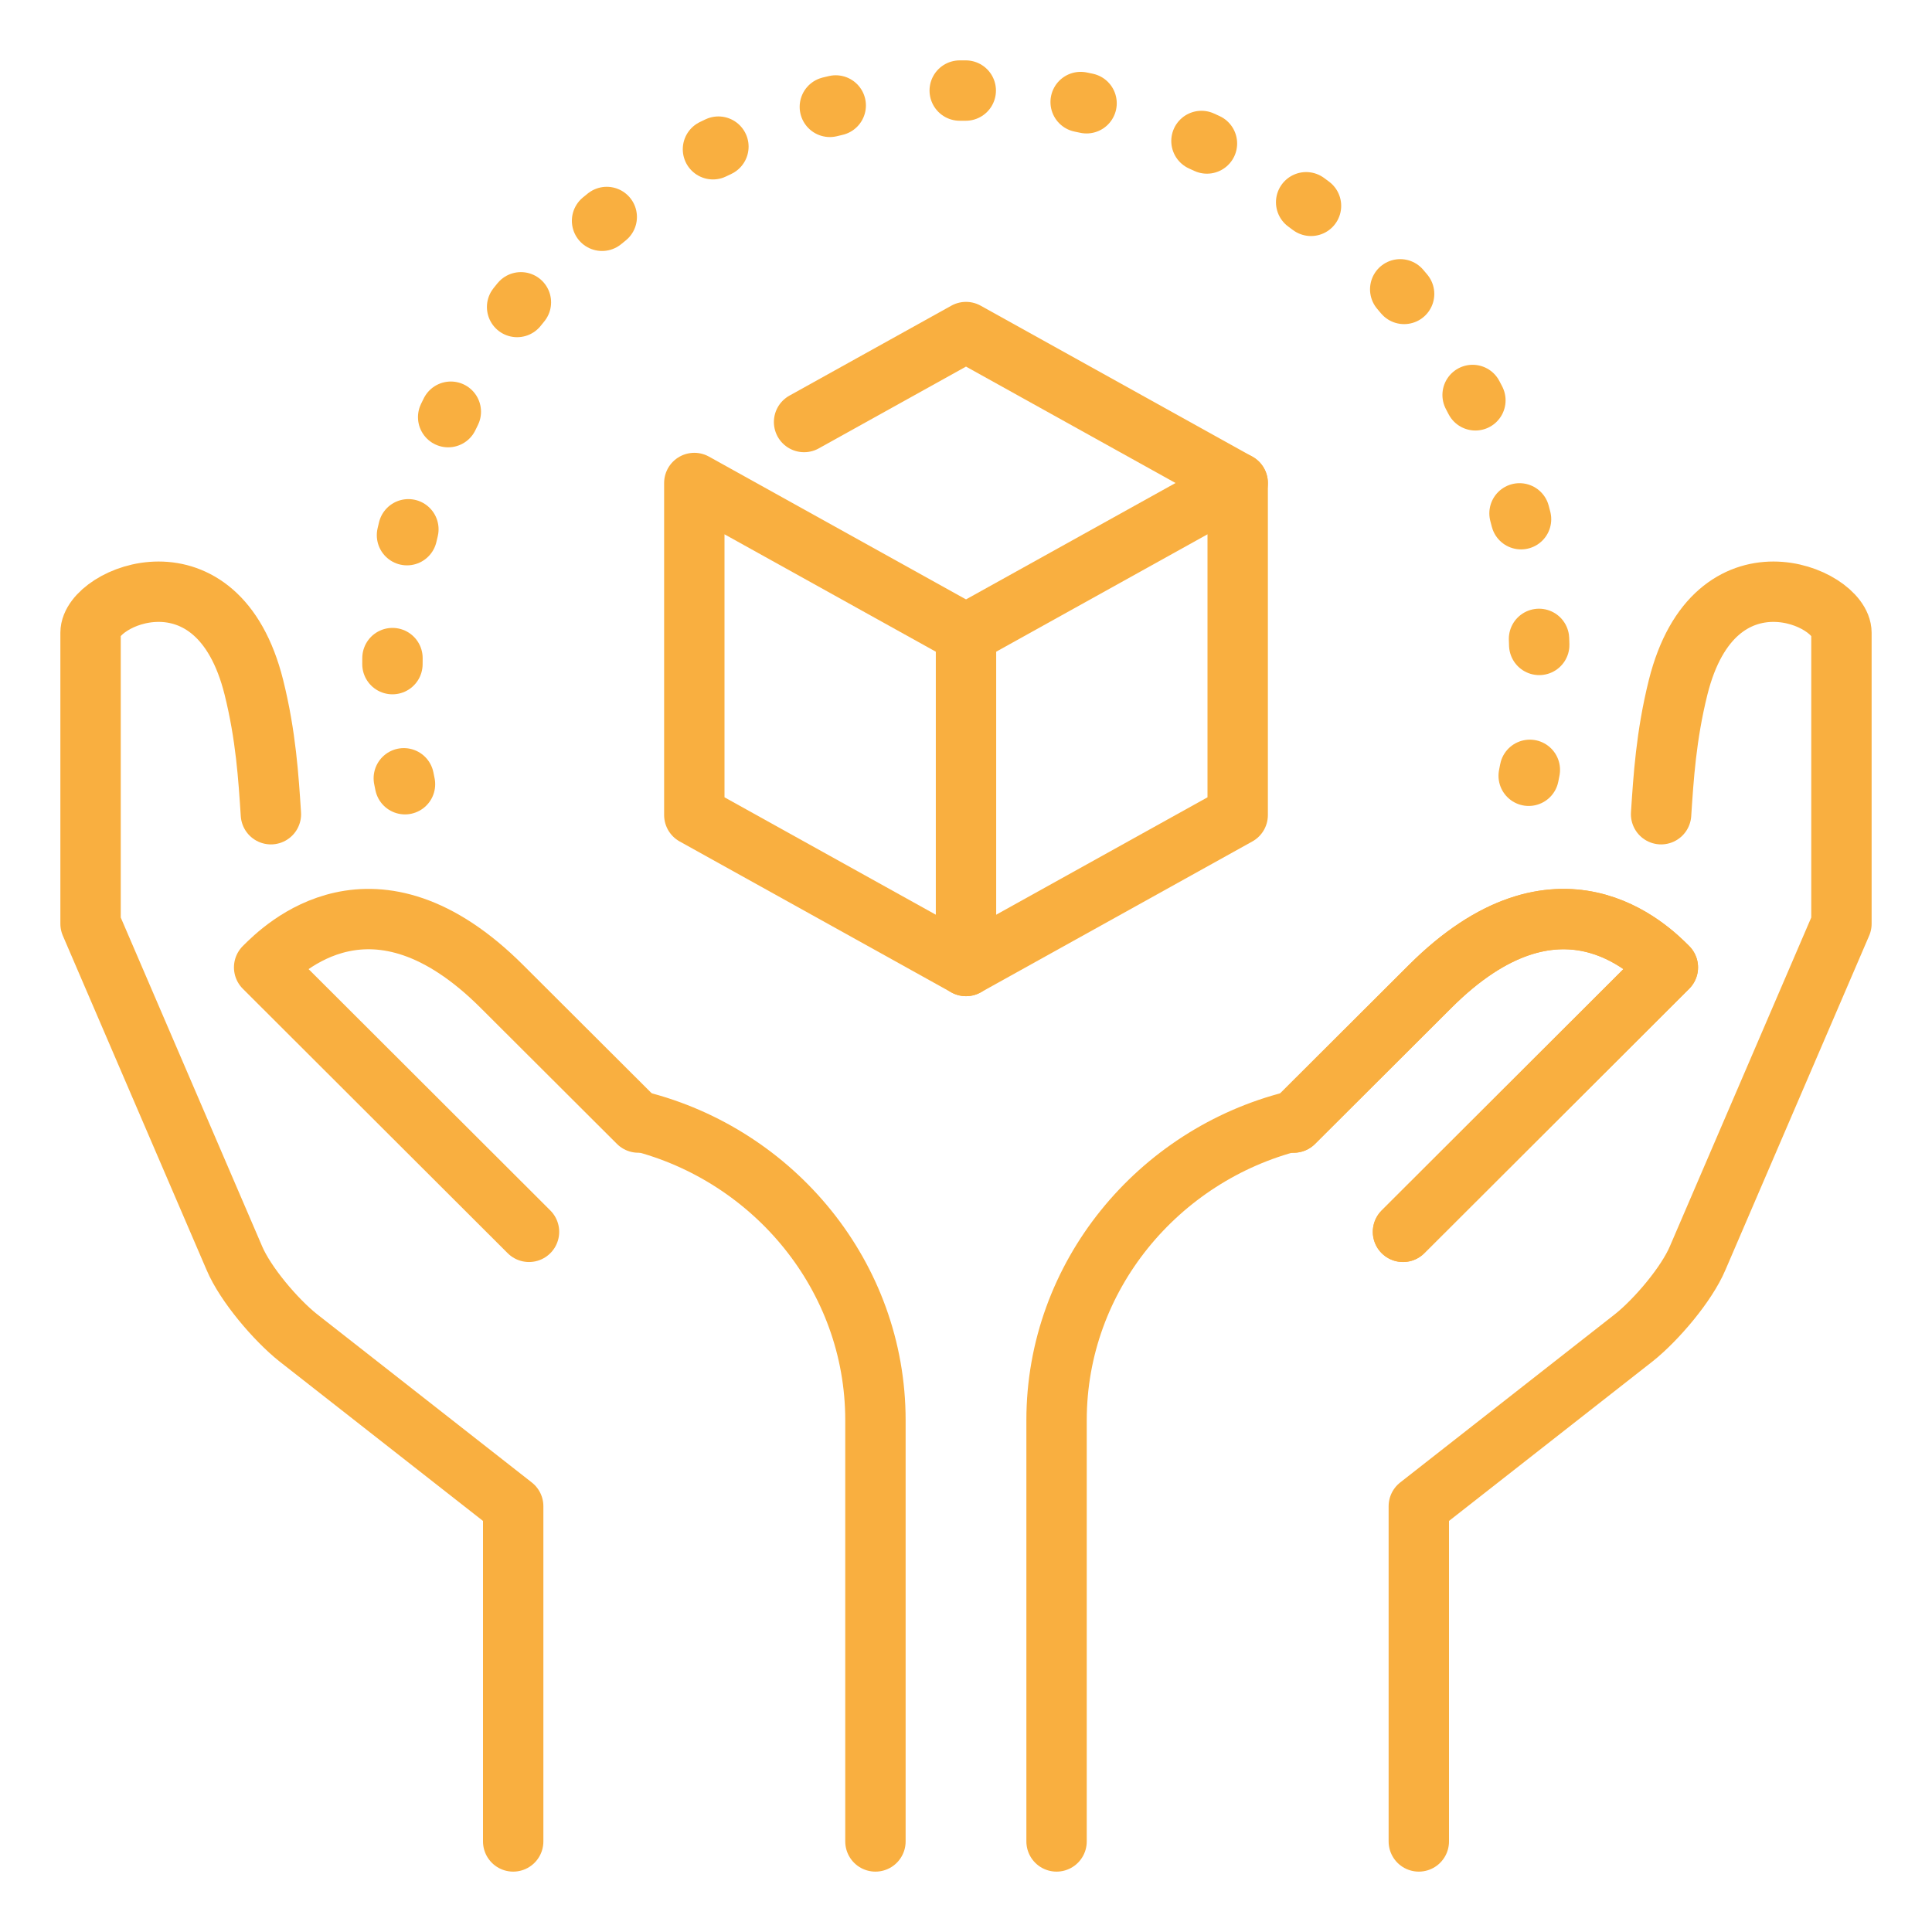
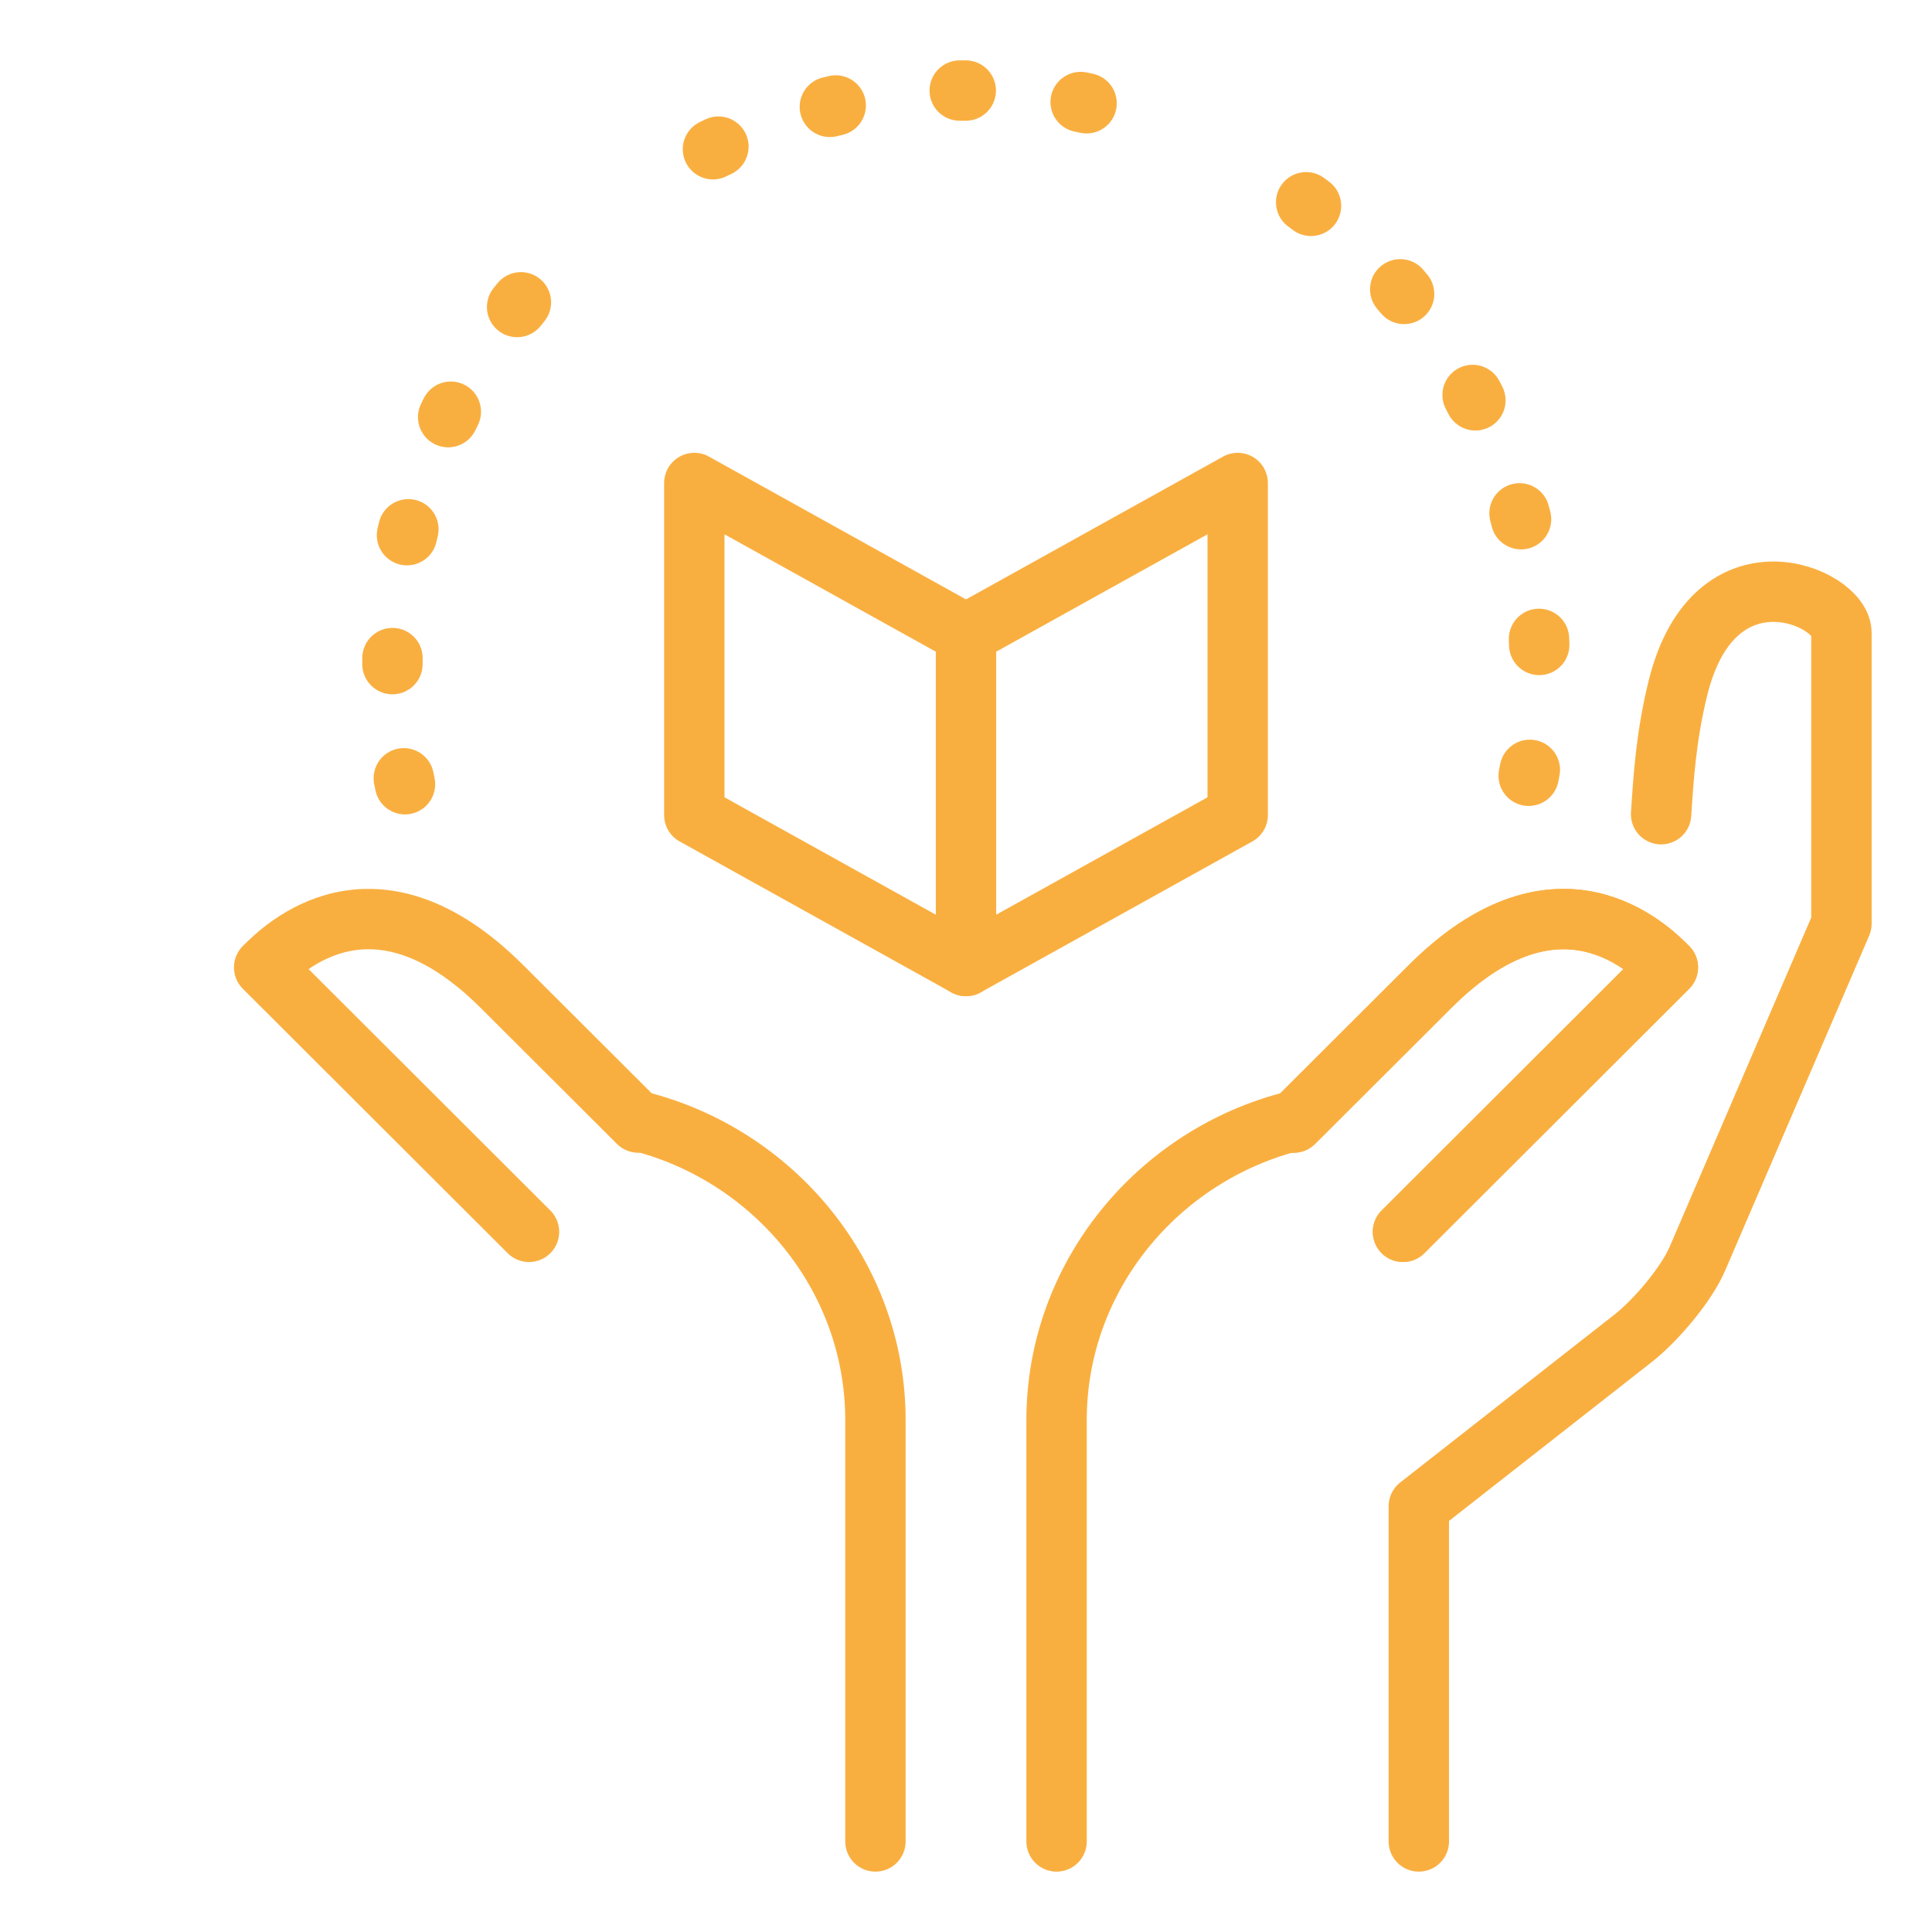
<svg xmlns="http://www.w3.org/2000/svg" enable-background="new 0 0 32 32" height="32px" version="1.1" viewBox="0 0 32 32" width="32px" xml:space="preserve">
  <g id="product_x2C__care_x2C__data_x2C__database_x2C__block">
    <g id="XMLID_3007_">
-       <polyline fill="none" id="XMLID_3301_" points="    20.5,8 16,5.5 13.318,6.99   " stroke="#f9af40" stroke-linecap="round" stroke-linejoin="round" stroke-miterlimit="10" />
      <polyline fill="none" id="XMLID_3300_" points="    16,16 20.5,13.5 20.5,8 16,10.5   " stroke="#f9af40" stroke-linecap="round" stroke-linejoin="round" stroke-miterlimit="10" />
      <polyline fill="none" id="XMLID_3512_" points="    11.5,8 16,10.5 16,16 11.5,13.5 11.5,8   " stroke="#f9af40" stroke-linecap="round" stroke-linejoin="round" stroke-miterlimit="10" />
      <g id="energy_efficiency_x2C__intelligent_energy_control_1_">
        <g id="XMLID_3202_">
          <path d="      M25.339,12.751c-0.01,0.055-0.021,0.109-0.032,0.164" fill="none" id="XMLID_3276_" stroke="#f9af40" stroke-dasharray="0.1,2" stroke-linecap="round" stroke-linejoin="round" stroke-miterlimit="10" />
          <path d="      M25.491,10.582c0.002,0.049,0.003,0.099,0.005,0.148C25.499,10.819,25.5,10.91,25.5,11" fill="none" id="XMLID_3275_" stroke="#f9af40" stroke-dasharray="0.1,2" stroke-linecap="round" stroke-linejoin="round" stroke-miterlimit="10" />
          <path d="      M25.168,8.503c0.015,0.056,0.03,0.112,0.044,0.168" fill="none" id="XMLID_3274_" stroke="#f9af40" stroke-dasharray="0.1,2" stroke-linecap="round" stroke-linejoin="round" stroke-miterlimit="10" />
          <path d="      M24.391,6.542c0.021,0.041,0.043,0.082,0.064,0.123" fill="none" id="XMLID_3273_" stroke="#f9af40" stroke-dasharray="0.1,2" stroke-linecap="round" stroke-linejoin="round" stroke-miterlimit="10" />
          <path d="      M23.192,4.792c0.038,0.044,0.076,0.089,0.113,0.134" fill="none" id="XMLID_3272_" stroke="#f9af40" stroke-dasharray="0.1,2" stroke-linecap="round" stroke-linejoin="round" stroke-miterlimit="10" />
          <path d="      M21.634,3.35c0.035,0.025,0.069,0.051,0.104,0.077" fill="none" id="XMLID_3271_" stroke="#f9af40" stroke-dasharray="0.1,2" stroke-linecap="round" stroke-linejoin="round" stroke-miterlimit="10" />
-           <path d="      M19.9,2.335c0.041,0.019,0.082,0.037,0.122,0.056" fill="none" id="XMLID_3270_" stroke="#f9af40" stroke-dasharray="0.1,2" stroke-linecap="round" stroke-linejoin="round" stroke-miterlimit="10" />
          <path d="      M17.899,1.69c0.042,0.008,0.084,0.017,0.125,0.026" fill="none" id="XMLID_3269_" stroke="#f9af40" stroke-dasharray="0.1,2" stroke-linecap="round" stroke-linejoin="round" stroke-miterlimit="10" />
          <path d="      M15.896,1.5c0.035,0,0.07,0,0.104,0" fill="none" id="XMLID_3268_" stroke="#f9af40" stroke-dasharray="0.1,2" stroke-linecap="round" stroke-linejoin="round" stroke-miterlimit="10" />
          <path d="      M13.745,1.77c0.039-0.01,0.078-0.019,0.117-0.028" fill="none" id="XMLID_3267_" stroke="#f9af40" stroke-dasharray="0.1,2" stroke-linecap="round" stroke-linejoin="round" stroke-miterlimit="10" />
          <path d="      M11.809,2.472c0.037-0.018,0.073-0.036,0.11-0.053" fill="none" id="XMLID_3266_" stroke="#f9af40" stroke-dasharray="0.1,2" stroke-linecap="round" stroke-linejoin="round" stroke-miterlimit="10" />
-           <path d="      M9.972,3.657c0.035-0.029,0.071-0.058,0.106-0.086" fill="none" id="XMLID_3265_" stroke="#f9af40" stroke-dasharray="0.1,2" stroke-linecap="round" stroke-linejoin="round" stroke-miterlimit="10" />
          <path d="      M8.565,5.085c0.023-0.029,0.047-0.059,0.071-0.088" fill="none" id="XMLID_3264_" stroke="#f9af40" stroke-dasharray="0.1,2" stroke-linecap="round" stroke-linejoin="round" stroke-miterlimit="10" />
          <path d="      M7.423,6.909C7.44,6.874,7.458,6.838,7.475,6.803" fill="none" id="XMLID_3263_" stroke="#f9af40" stroke-dasharray="0.1,2" stroke-linecap="round" stroke-linejoin="round" stroke-miterlimit="10" />
          <path d="      M6.741,8.864c0.008-0.035,0.016-0.07,0.025-0.105" fill="none" id="XMLID_3262_" stroke="#f9af40" stroke-dasharray="0.1,2" stroke-linecap="round" stroke-linejoin="round" stroke-miterlimit="10" />
          <path d="      M6.5,11c0-0.056,0-0.112,0.001-0.167" fill="none" id="XMLID_3261_" stroke="#f9af40" stroke-dasharray="0.1,2" stroke-linecap="round" stroke-linejoin="round" stroke-miterlimit="10" />
          <path d="      M6.708,12.989c-0.01-0.049-0.021-0.099-0.03-0.149" fill="none" id="XMLID_3243_" stroke="#f9af40" stroke-dasharray="0.1,2" stroke-linecap="round" stroke-linejoin="round" stroke-miterlimit="10" />
        </g>
      </g>
-       <path d="    M8.5,30.5v-5.552l-3.563-2.792c-0.369-0.294-0.873-0.885-1.056-1.319L1.5,15.3V10.48c0-0.604,2.102-1.509,2.705,0.904    c0.2,0.804,0.242,1.494,0.282,2.102" fill="none" id="XMLID_3191_" stroke="#f9af40" stroke-linecap="round" stroke-linejoin="round" stroke-miterlimit="10" />
      <path d="    M10.583,18.57c2.229,0.561,3.917,2.564,3.917,4.953V30.5" fill="none" id="XMLID_3190_" stroke="#f9af40" stroke-linecap="round" stroke-linejoin="round" stroke-miterlimit="10" />
      <path d="    M8.762,20.403l-4.387-4.38c0.302-0.302,1.812-1.811,3.942,0.32l2.255,2.25" fill="none" id="XMLID_3189_" stroke="#f9af40" stroke-linecap="round" stroke-linejoin="round" stroke-miterlimit="10" />
      <path d="    M23.5,30.5v-5.552l3.563-2.792c0.369-0.294,0.873-0.885,1.056-1.319L30.5,15.3V10.48c0-0.604-2.102-1.509-2.705,0.904    c-0.2,0.804-0.242,1.494-0.282,2.102" fill="none" id="XMLID_3188_" stroke="#f9af40" stroke-linecap="round" stroke-linejoin="round" stroke-miterlimit="10" />
      <path d="    M21.417,18.57c-2.229,0.561-3.917,2.564-3.917,4.953V30.5" fill="none" id="XMLID_3187_" stroke="#f9af40" stroke-linecap="round" stroke-linejoin="round" stroke-miterlimit="10" />
      <path d="    M23.238,20.403l4.387-4.38c-0.302-0.302-1.812-1.811-3.942,0.32l-2.255,2.25" fill="none" id="XMLID_3186_" stroke="#f9af40" stroke-linecap="round" stroke-linejoin="round" stroke-miterlimit="10" />
      <path d="    M23.238,20.403l4.387-4.38c-0.302-0.302-1.812-1.811-3.942,0.32l-2.255,2.25" fill="none" id="XMLID_3185_" stroke="#f9af40" stroke-linecap="round" stroke-linejoin="round" stroke-miterlimit="10" />
    </g>
  </g>
</svg>